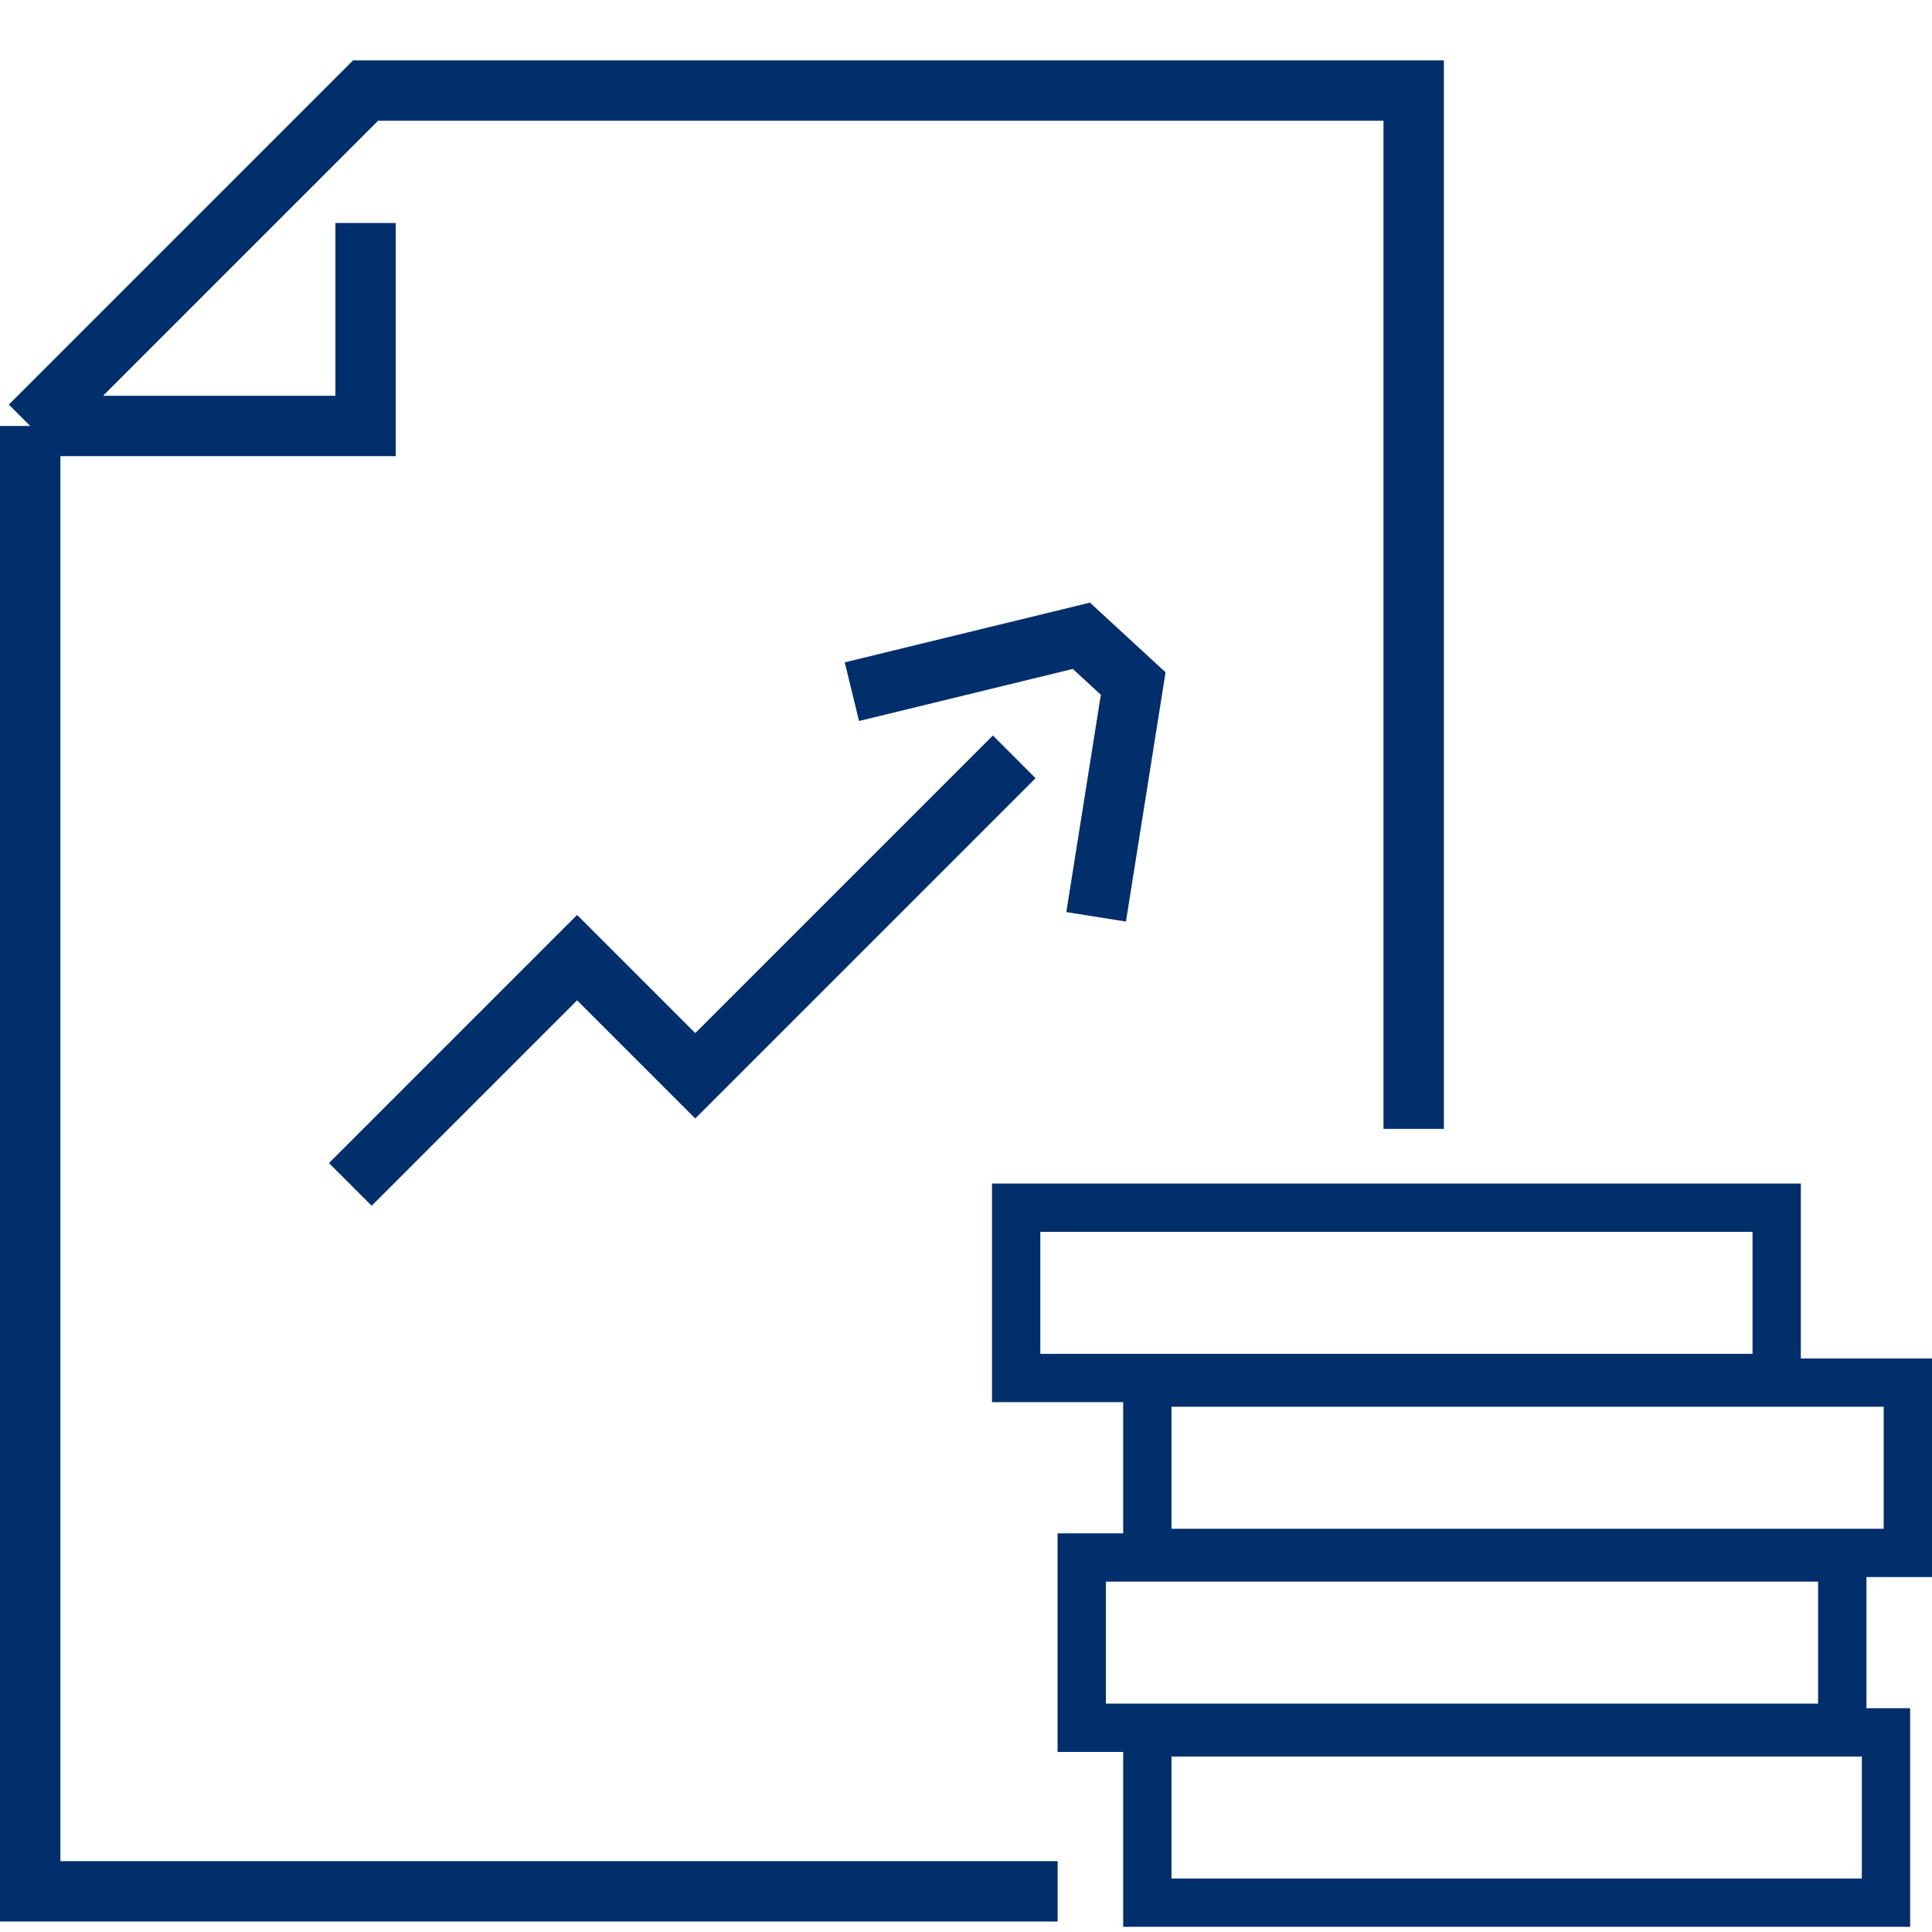
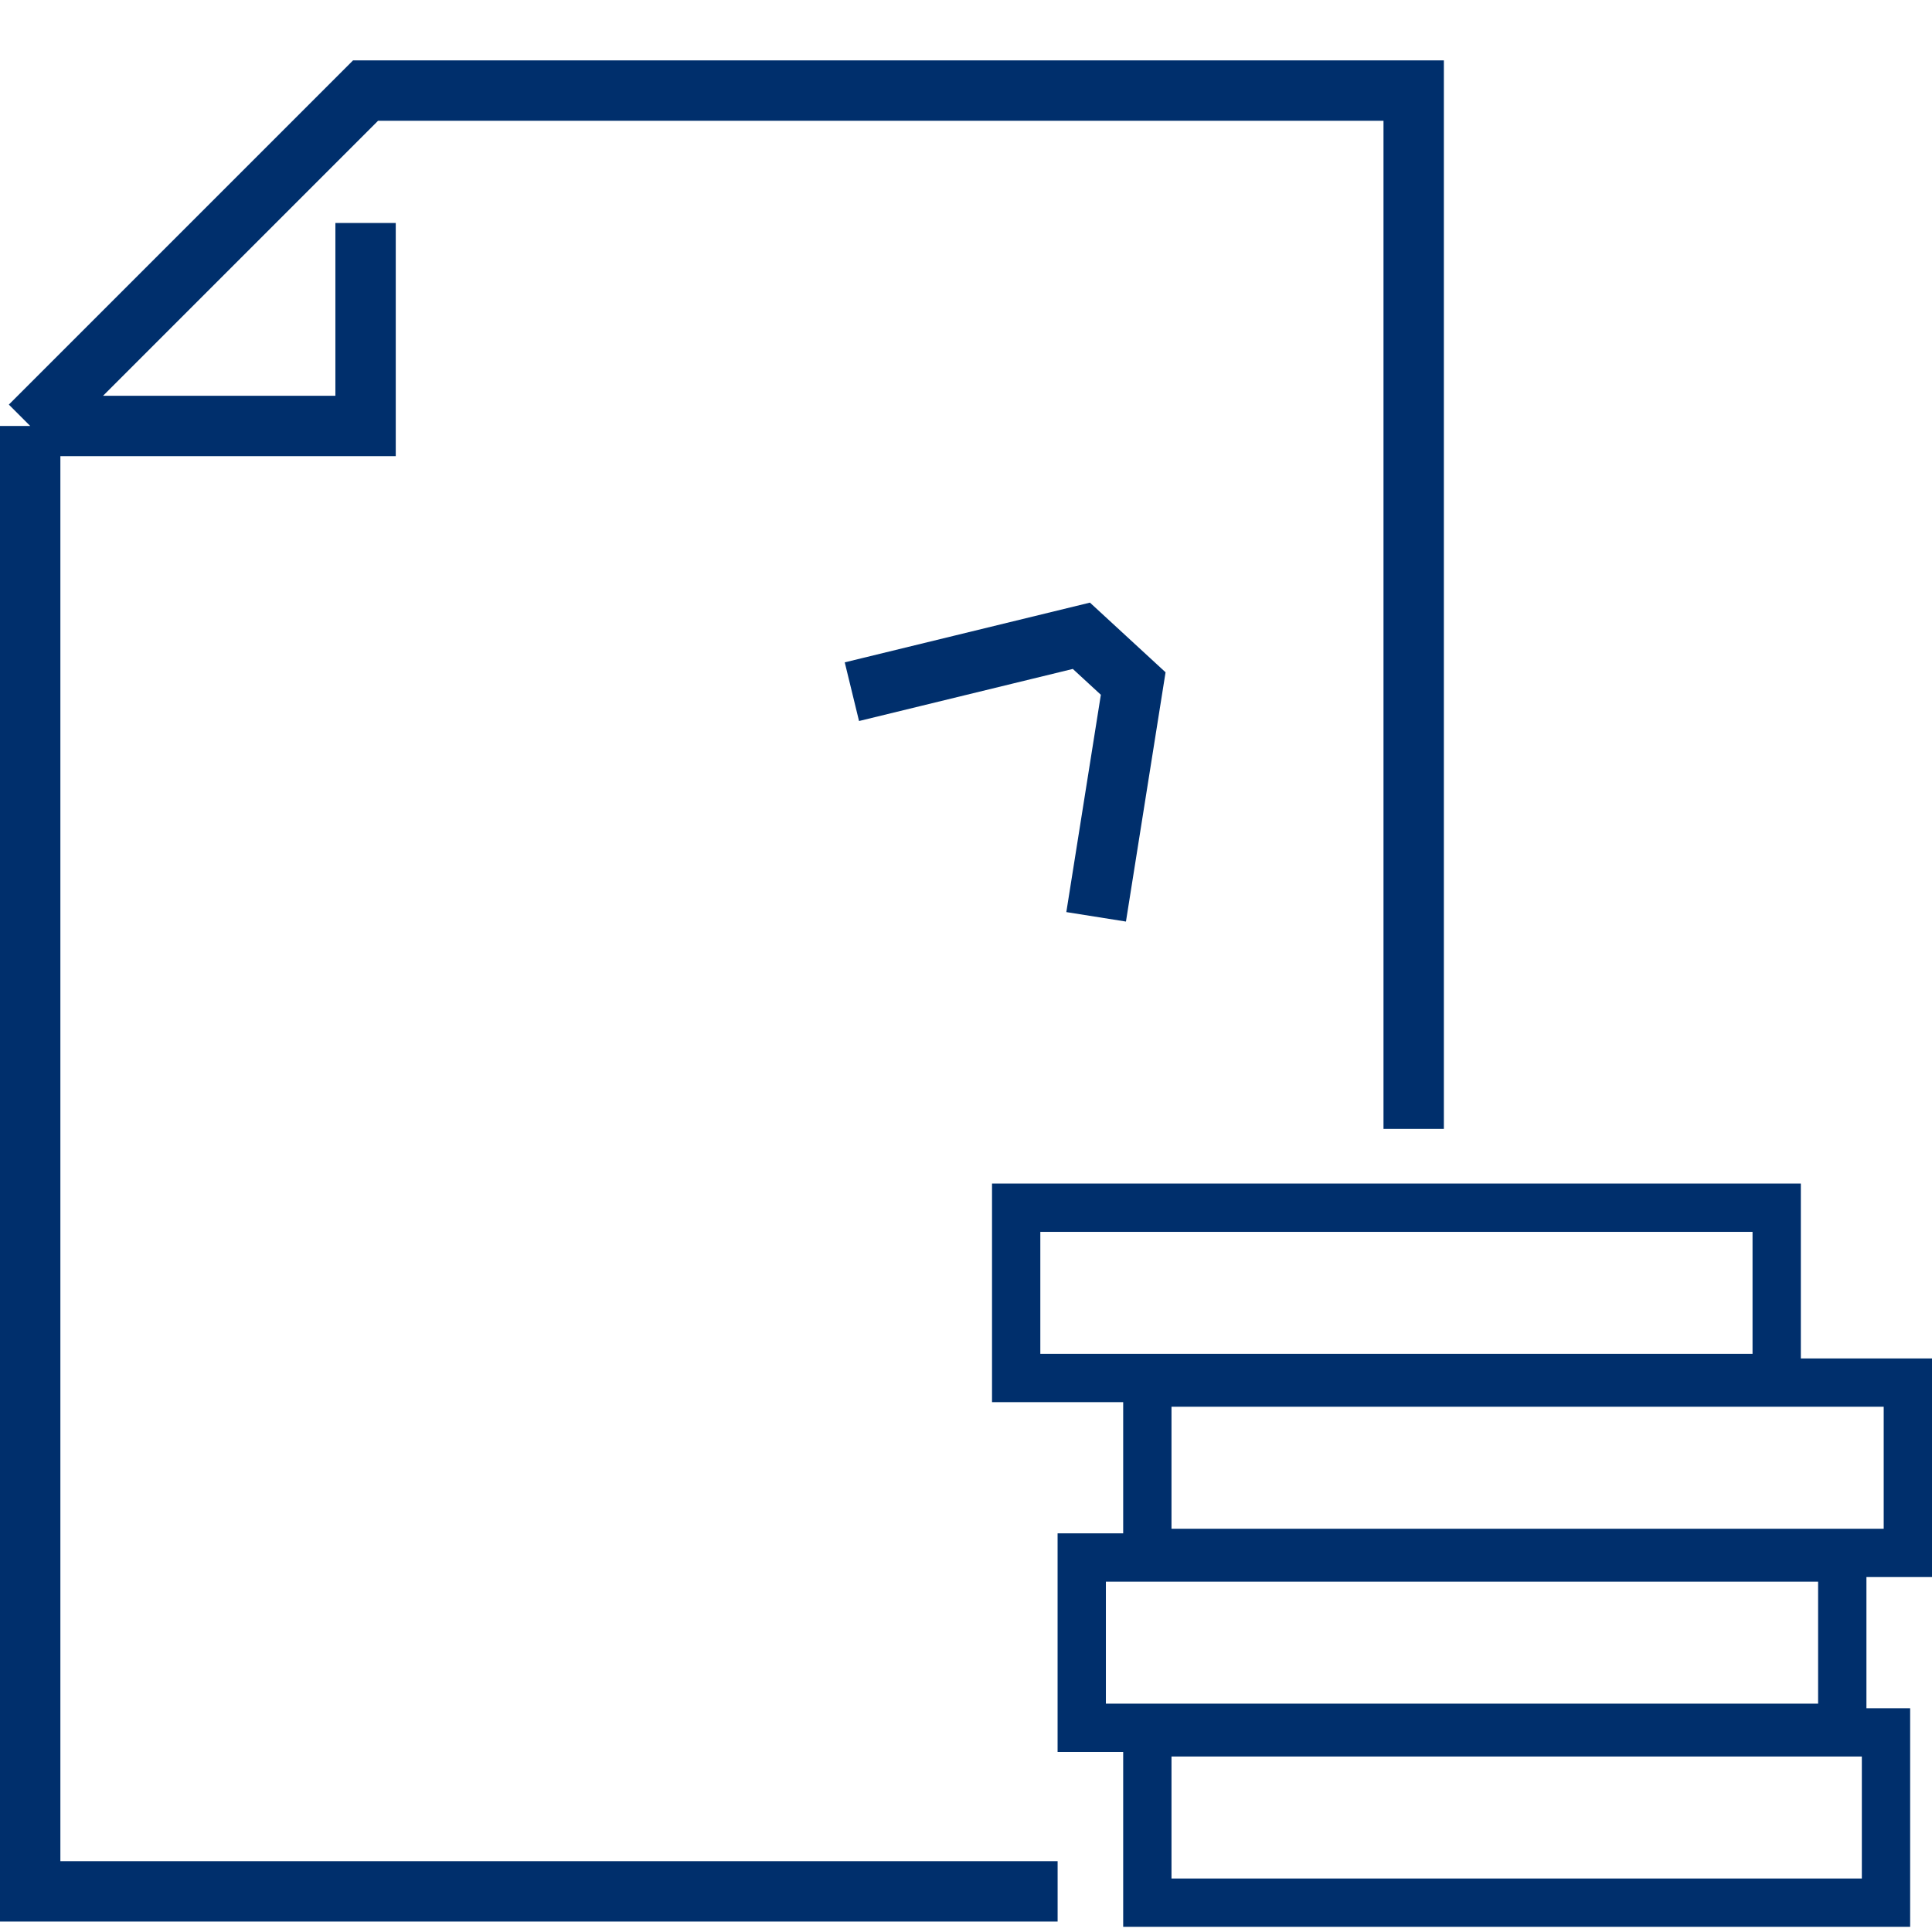
<svg xmlns="http://www.w3.org/2000/svg" width="64" height="64" viewBox="0 0 64 64" fill="none">
  <path d="M1 14.11L12.11 3H46.83V37.397M1 14.11V62.654H35.035M1 14.11H12.11V7.386" stroke="#002F6C" stroke-width="2" />
-   <path d="M11.605 39.235L19.117 31.723L23.031 35.637L33.597 25.071" stroke="#002F6C" stroke-width="2" />
  <path d="M28.22 22.913L35.822 21.061L37.539 22.643L36.311 30.371" stroke="#002F6C" stroke-width="2" />
  <path fill-rule="evenodd" clip-rule="evenodd" d="M34.462 40.807H58.055V44.848H34.462V40.807ZM32.862 39.207H34.462H58.055H59.655V40.807V44.848V45H62.4H64V46.6V50.642V52.242H62.4H61.828V52.394V56.435V56.587H63.276V58.187V62.228V63.828H61.676H38.807H37.207V62.228V58.187V58.035H36.634H35.034V56.435V52.394V50.794H36.634H37.207V50.642V46.6V46.448H34.462H32.862V44.848V40.807V39.207ZM38.807 46.6H62.4V50.642H38.807V46.6ZM60.227 52.394H36.634V56.435H60.227V52.394ZM38.807 58.187H61.676V62.228H38.807V58.187Z" fill="#002F6C" />
</svg>